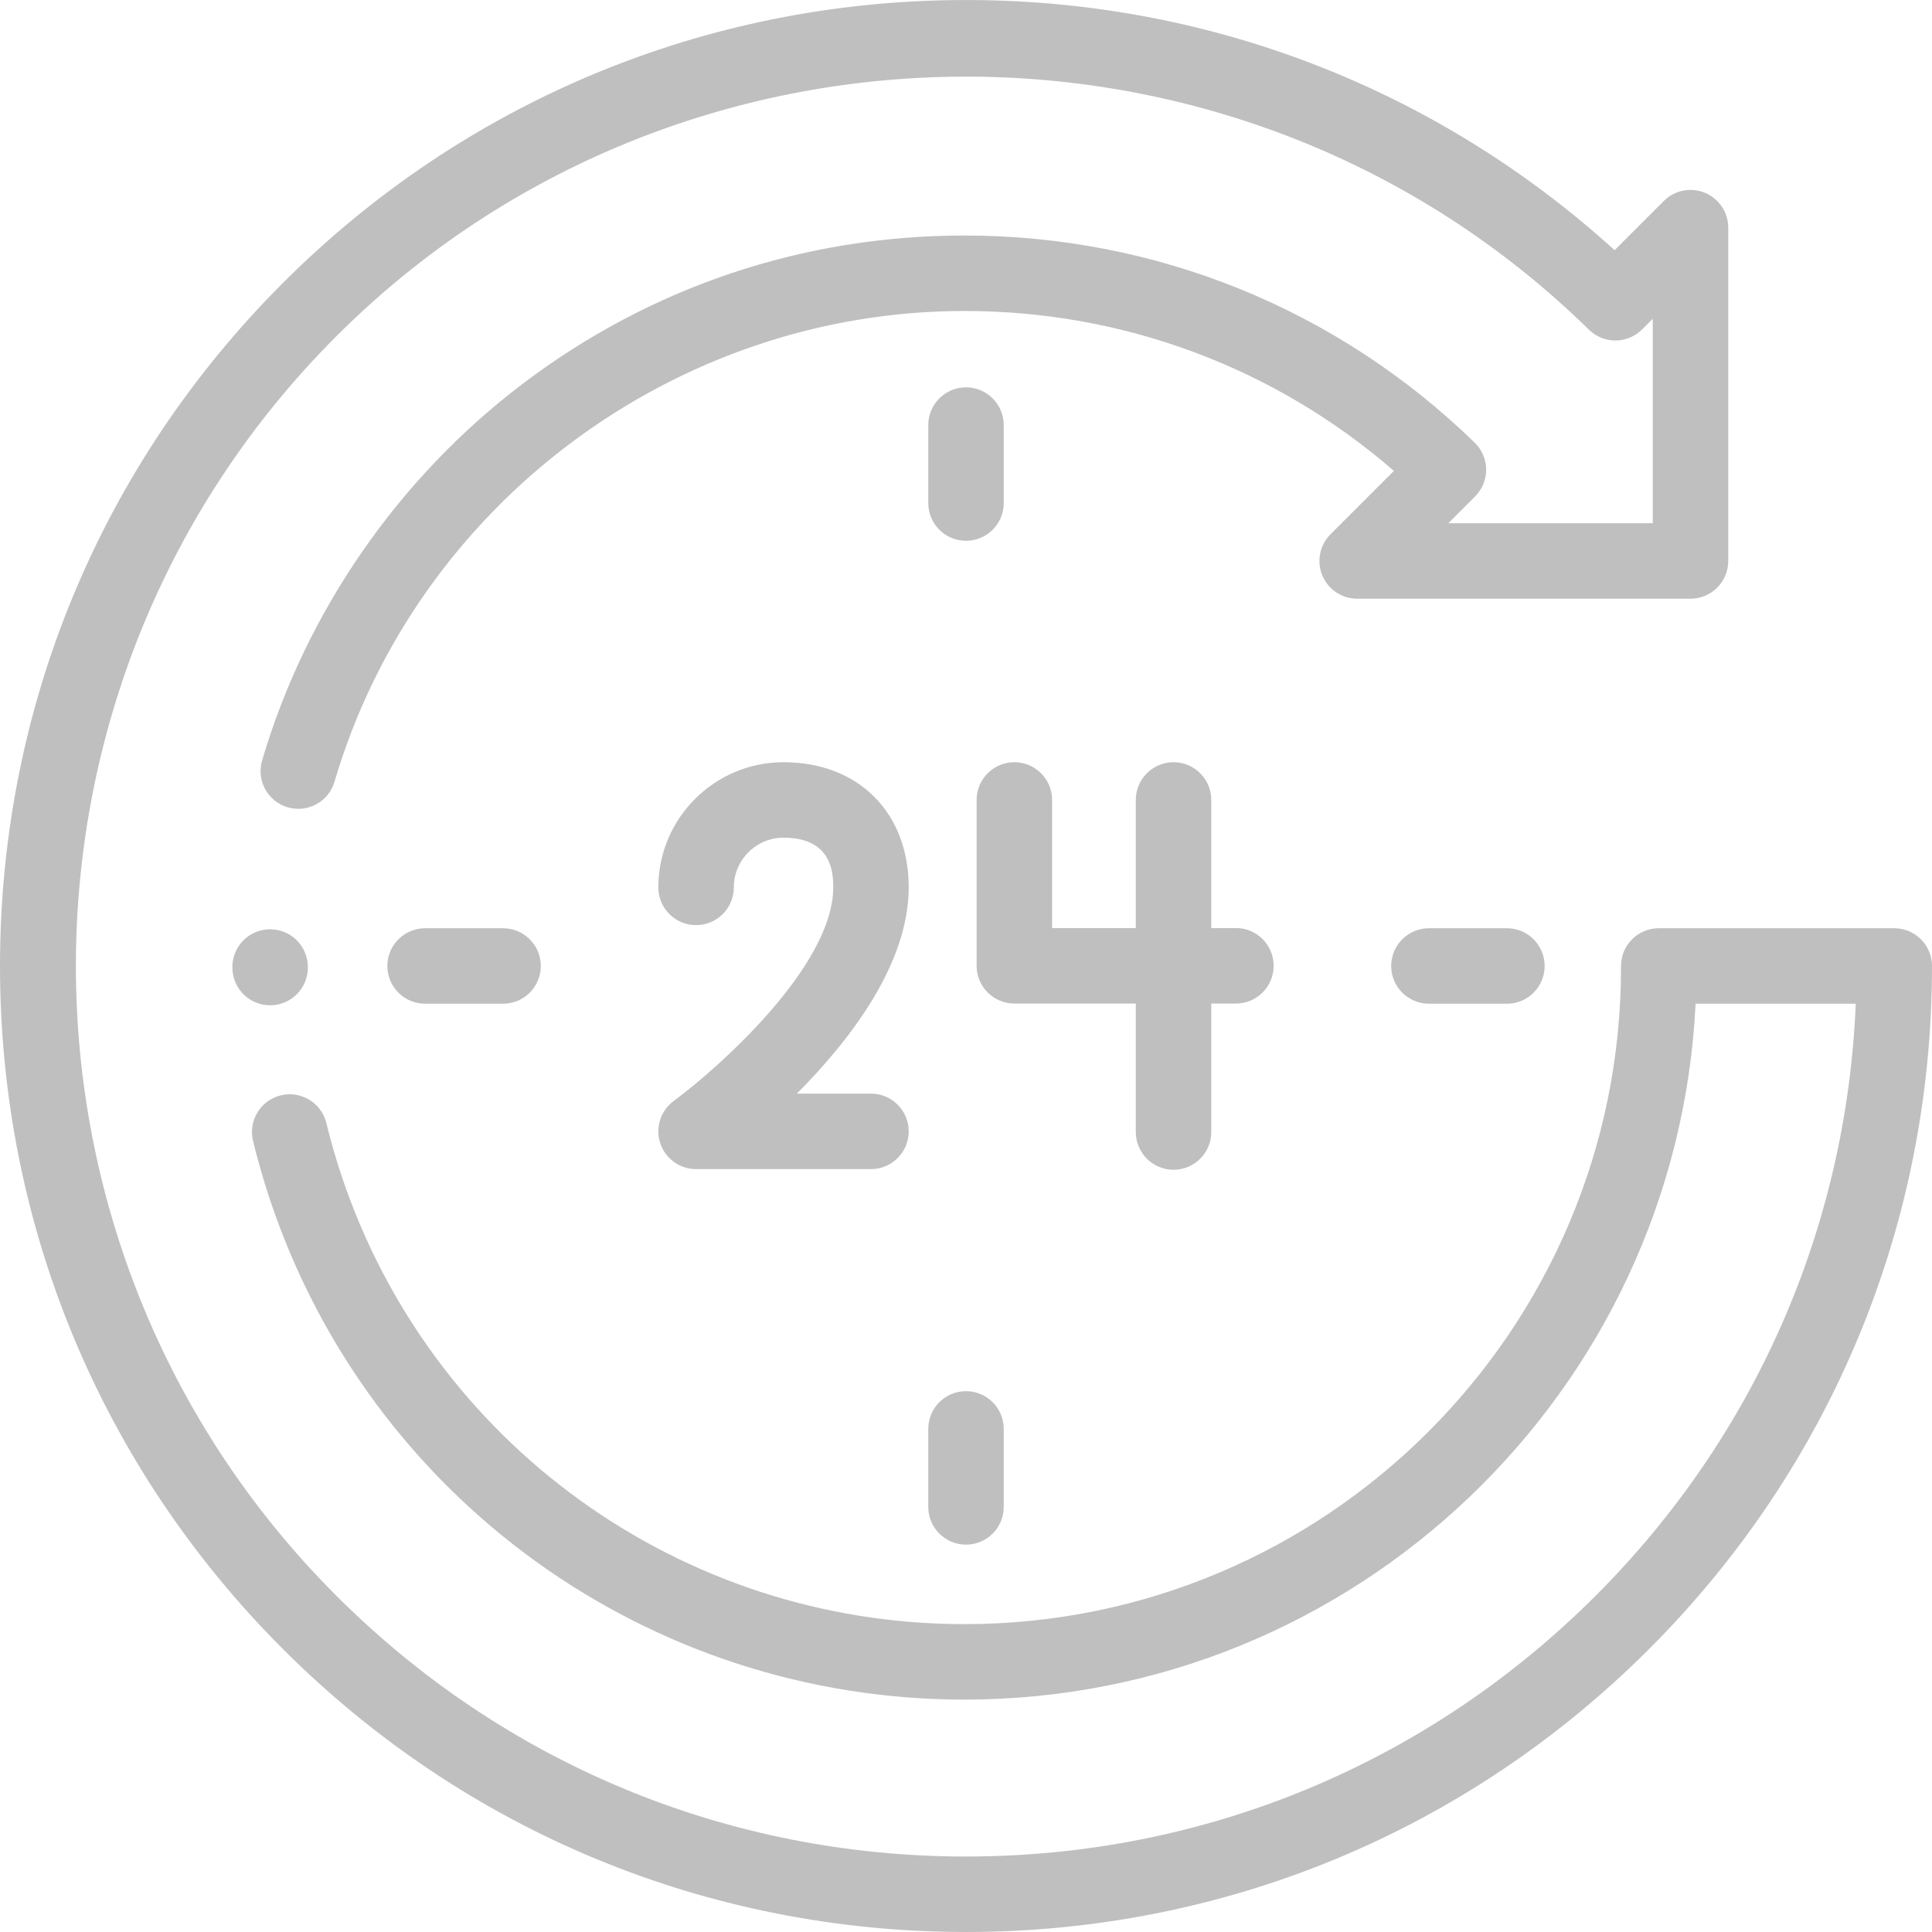
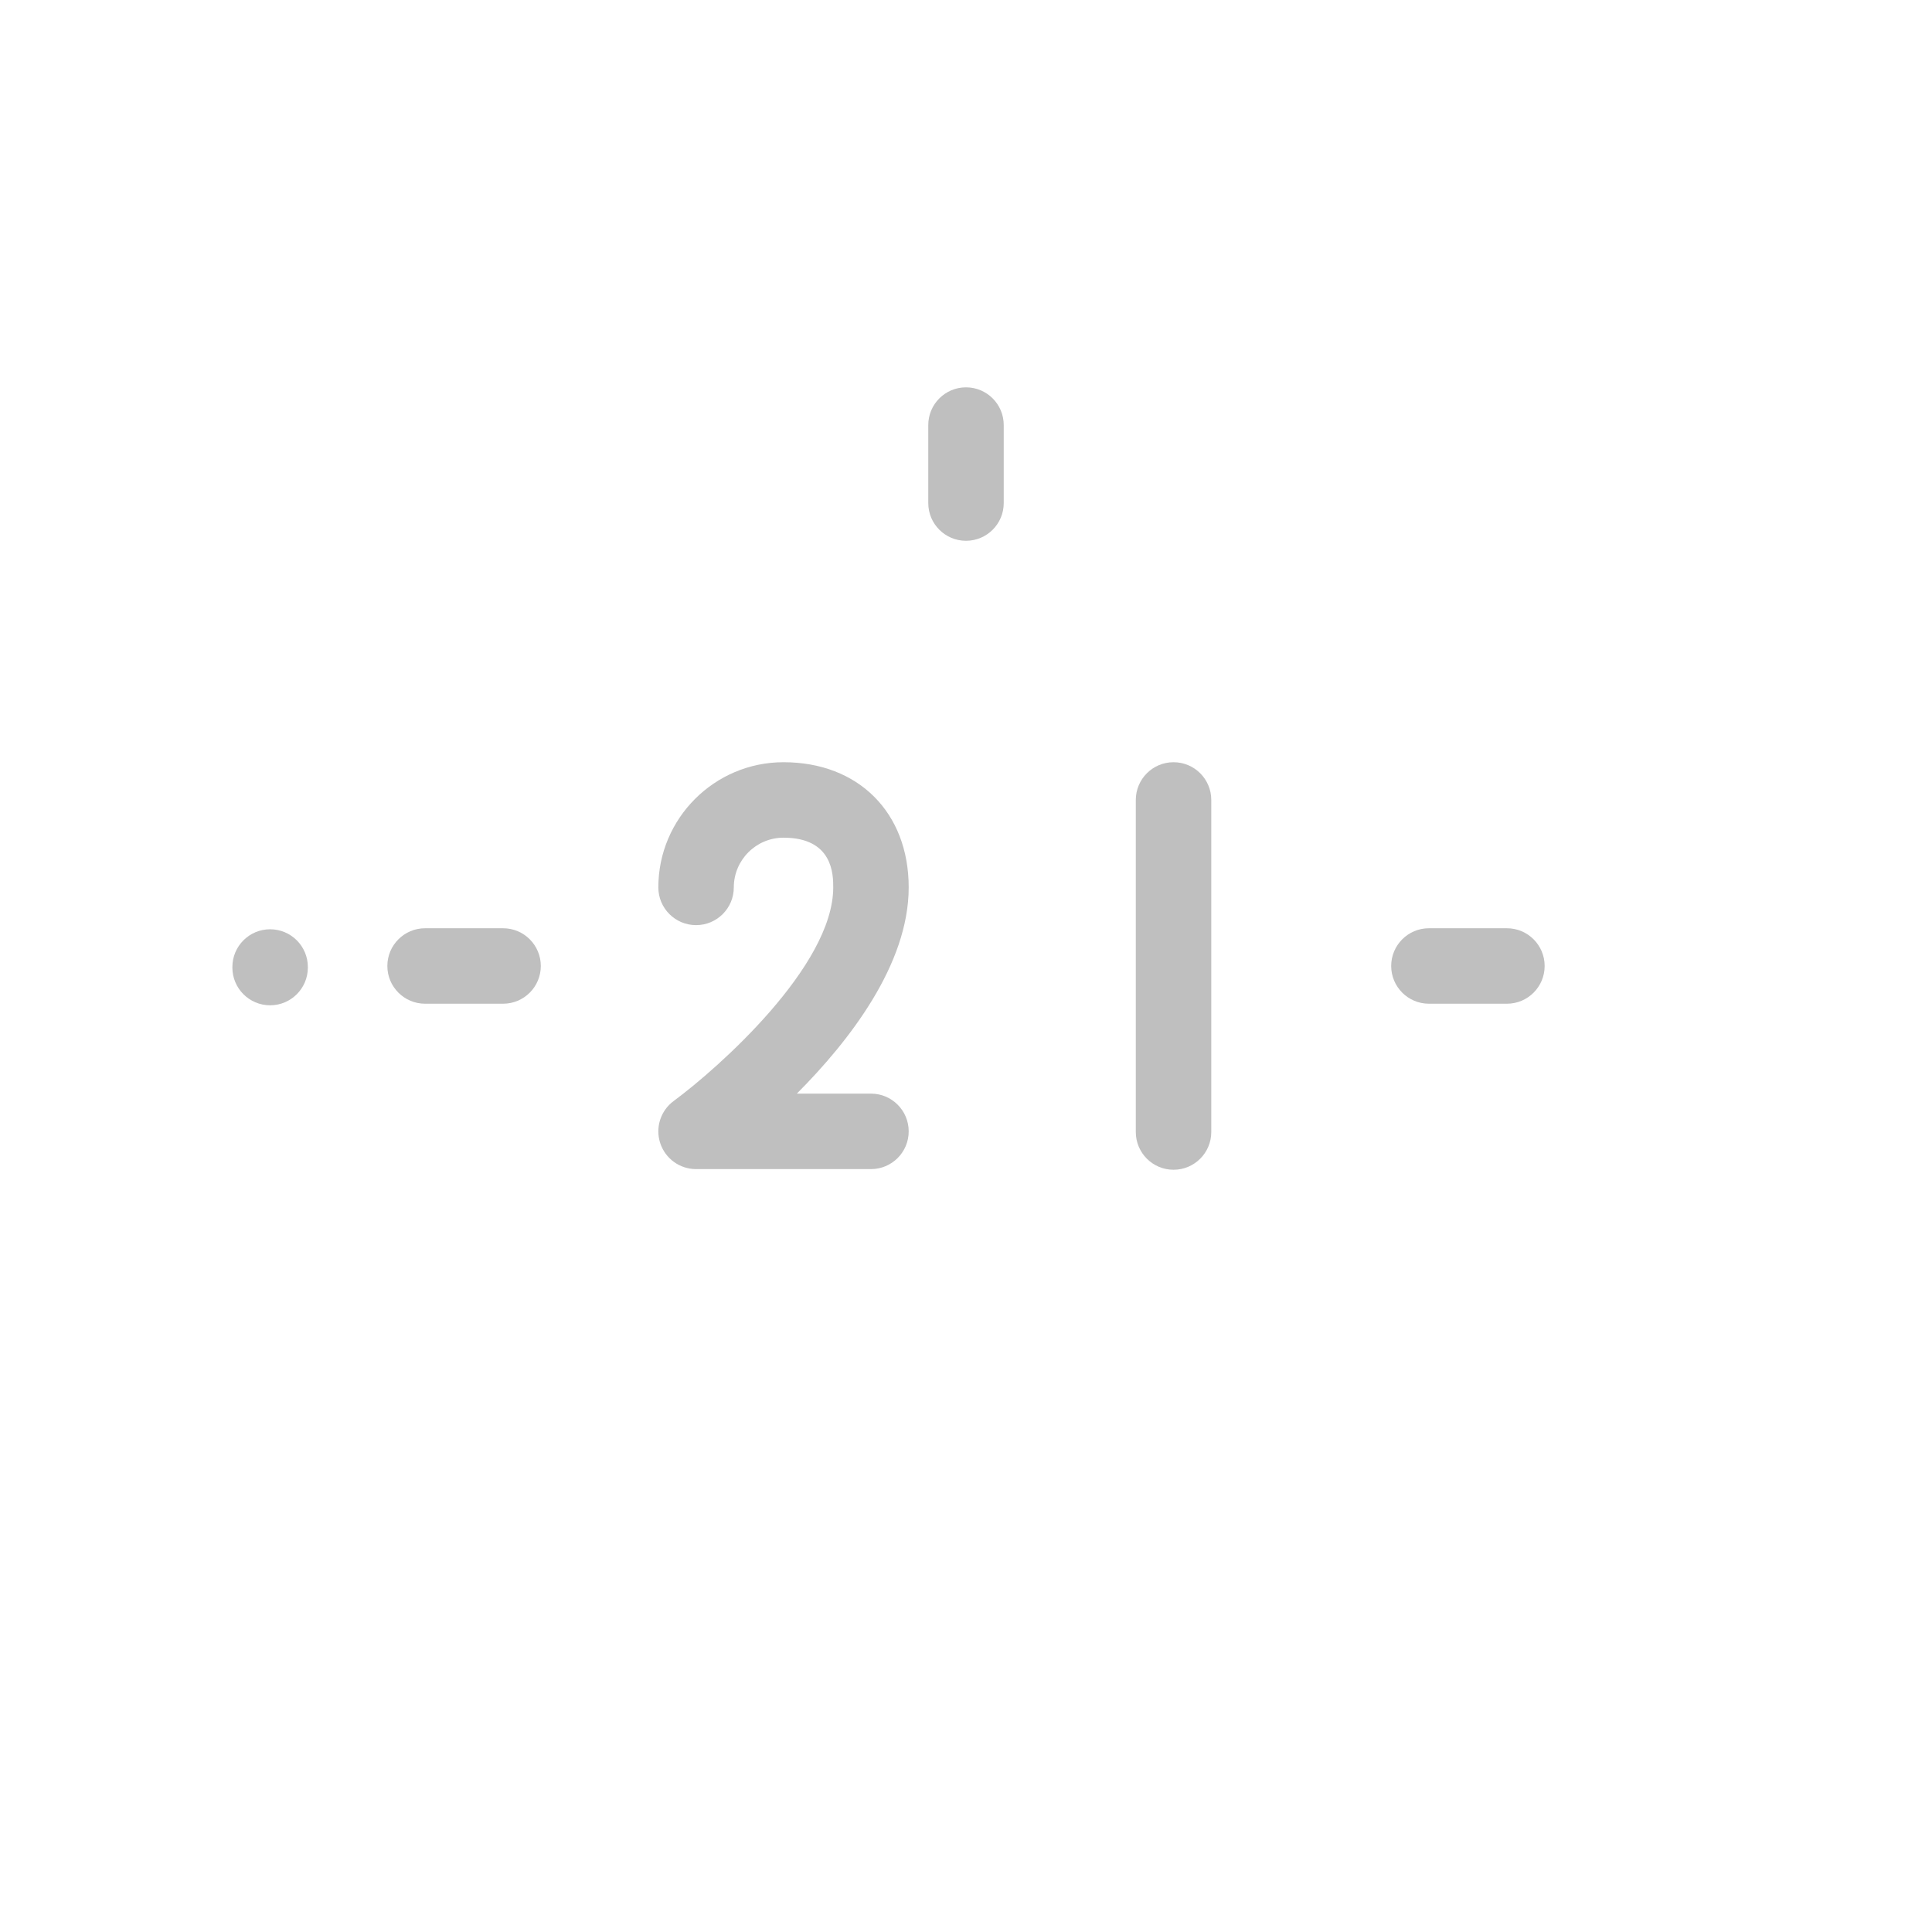
<svg xmlns="http://www.w3.org/2000/svg" version="1.1" id="Capa_1" x="0px" y="0px" viewBox="0 0 512 512" style="enable-background:new 0 0 512 512;" xml:space="preserve" width="512px" height="512px" class="">
  <g>
    <g>
      <g>
        <path d="M230.815,289.822H211.17c13.958-13.997,29.645-34.262,29.645-54.653c0-19.843-13.332-33.174-33.174-33.174    c-18.292,0-33.174,14.882-33.174,33.174c0,5.522,4.477,10,10,10c5.523,0,10-4.478,10-10c0-7.264,5.91-13.174,13.174-13.174    c13.174,0,13.174,9.915,13.174,13.174c0,20.859-30.518,47.93-42.271,56.597c-3.482,2.561-4.926,7.068-3.578,11.174    c1.347,4.107,5.179,6.883,9.501,6.883h46.348c5.523,0,10-4.479,10-10.001C240.815,294.3,236.338,289.822,230.815,289.822z" data-original="#000000" class="active-path" data-old_color="#000000" fill="#BFBFBF" />
      </g>
    </g>
    <g>
      <g>
        <path d="M311,201.996c-5.523,0-10,4.478-10,10v88c0,5.522,4.477,10,10,10s10-4.478,10-10v-88    C321,206.474,316.523,201.996,311,201.996z" data-original="#000000" class="active-path" data-old_color="#000000" fill="#BFBFBF" />
      </g>
    </g>
    <g>
      <g>
-         <path d="M327.532,245.947h-48.717v-33.951c0-5.522-4.477-10-10-10s-10,4.478-10,10v43.951c0,5.522,4.477,10,10,10h58.717    c5.523,0,10-4.478,10-10C337.532,250.425,333.055,245.947,327.532,245.947z" data-original="#000000" class="active-path" data-old_color="#000000" fill="#BFBFBF" />
-       </g>
+         </g>
    </g>
    <g>
      <g>
        <path d="M256,102.649c-5.523,0-10,4.478-10,10v20.666c0,5.522,4.477,10,10,10s10-4.477,10-10v-20.666    C266,107.127,261.523,102.649,256,102.649z" data-original="#000000" class="active-path" data-old_color="#000000" fill="#BFBFBF" />
      </g>
    </g>
    <g>
      <g>
-         <path d="M256,368.676c-5.523,0-10,4.478-10,10v20.666c0,5.522,4.477,10,10,10s10-4.477,10-10v-20.666    C266,373.154,261.523,368.676,256,368.676z" data-original="#000000" class="active-path" data-old_color="#000000" fill="#BFBFBF" />
-       </g>
+         </g>
    </g>
    <g>
      <g>
        <path d="M399.347,245.996H378.68c-5.523,0-10,4.478-10,10c0,5.522,4.477,10,10,10h20.667c5.523,0,10-4.478,10-10    C409.347,250.474,404.87,245.996,399.347,245.996z" data-original="#000000" class="active-path" data-old_color="#000000" fill="#BFBFBF" />
      </g>
    </g>
    <g>
      <g>
        <path d="M133.32,245.996h-20.667c-5.523,0-10,4.478-10,10c0,5.522,4.477,10,10,10h20.667c5.523,0,10-4.478,10-10    C143.32,250.474,138.843,245.996,133.32,245.996z" data-original="#000000" class="active-path" data-old_color="#000000" fill="#BFBFBF" />
      </g>
    </g>
    <g>
      <g>
-         <path d="M502,245.997h-62.416c-5.523,0-10,4.478-10,10v0.417c0,95.944-78.056,174-174,174    c-75.077,0-141.439-47.824-165.133-119.006c-1.502-4.513-2.833-9.146-3.957-13.771c-1.304-5.366-6.708-8.662-12.078-7.357    c-5.367,1.304-8.661,6.711-7.357,12.078c1.254,5.161,2.74,10.331,4.416,15.367c26.418,79.365,100.406,132.688,184.109,132.688    c103.76,0,188.755-81.878,193.766-184.417h42.444c-2.455,59.287-26.707,114.667-68.917,156.877    C378.303,467.448,319.038,491.996,256,491.996s-122.303-24.548-166.877-69.123c-92.016-92.017-92.016-241.737,0-333.754    C180.185-1.943,329.106-2.723,421.094,87.38c3.917,3.836,10.192,3.804,14.069-0.072L438,84.471v54.193h-54.191l7.107-7.107    c1.882-1.882,2.936-4.436,2.929-7.096c-0.006-2.661-1.073-5.21-2.964-7.082c-0.022-0.021-0.094-0.093-0.116-0.114    c-36.402-35.372-84.41-54.852-135.18-54.852c-42.736,0-83.268,13.625-117.217,39.403c-32.845,24.939-57.316,60.349-68.906,99.704    c-1.56,5.298,1.47,10.857,6.768,12.418c5.297,1.558,10.856-1.47,12.417-6.768c21.631-73.456,90.278-124.758,166.937-124.758    c42.167,0,82.209,14.981,113.814,42.376l-16.804,16.804c-2.86,2.86-3.716,7.161-2.168,10.898c1.548,3.736,5.195,6.173,9.239,6.173    H448c5.523,0,10-4.478,10-10V60.328c0-4.045-2.436-7.691-6.173-9.239c-3.736-1.546-8.039-0.692-10.898,2.168L427.887,66.3    C380.382,23.17,319.309-0.318,254.742,0.008C186.84,0.334,123,26.958,74.98,74.976C26.629,123.329,0,187.616,0,255.996    s26.629,132.667,74.98,181.02c48.353,48.351,112.64,74.98,181.02,74.98s132.667-26.629,181.02-74.979    C485.371,388.665,512,324.378,512,255.997C512,250.475,507.523,245.997,502,245.997z" data-original="#000000" class="active-path" data-old_color="#000000" fill="#BFBFBF" />
-       </g>
+         </g>
    </g>
    <g>
      <g>
        <path d="M71.583,246.267c-5.523,0-10,4.478-10,10v0.146c0,5.522,4.477,10,10,10s10-4.478,10-10v-0.146    C81.583,250.745,77.106,246.267,71.583,246.267z" data-original="#000000" class="active-path" data-old_color="#000000" fill="#BFBFBF" />
      </g>
    </g>
  </g>
</svg>